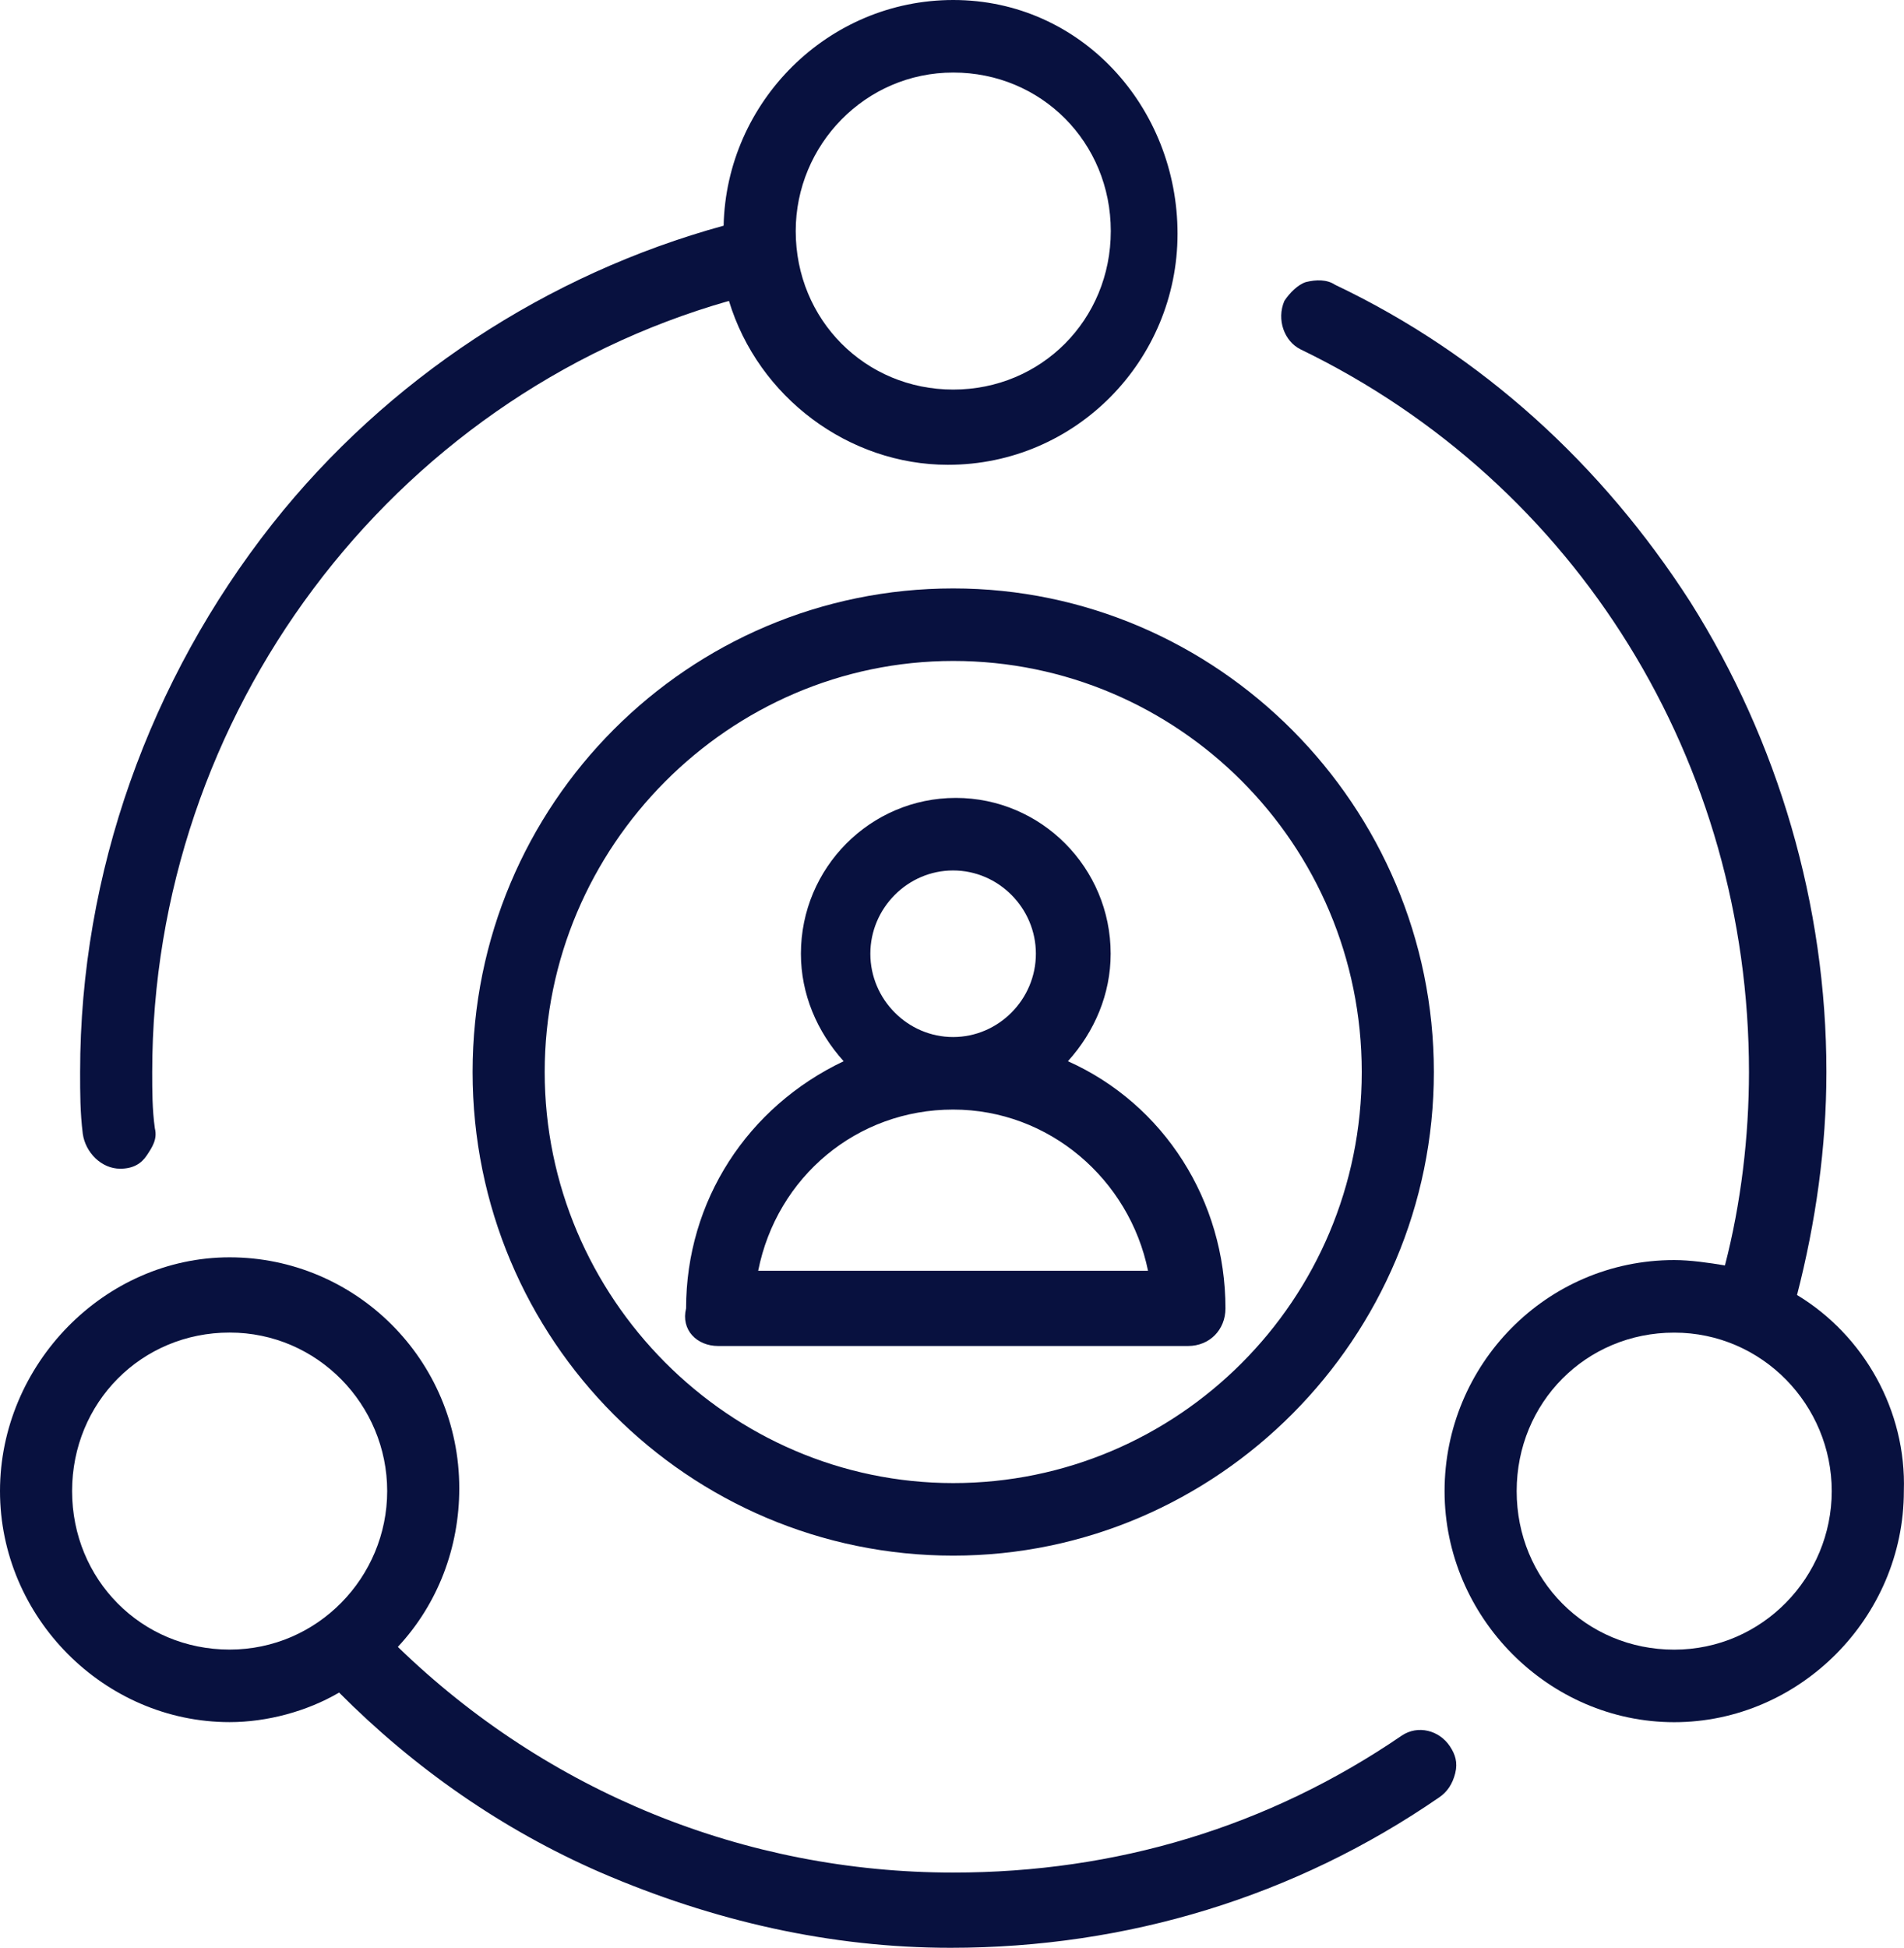
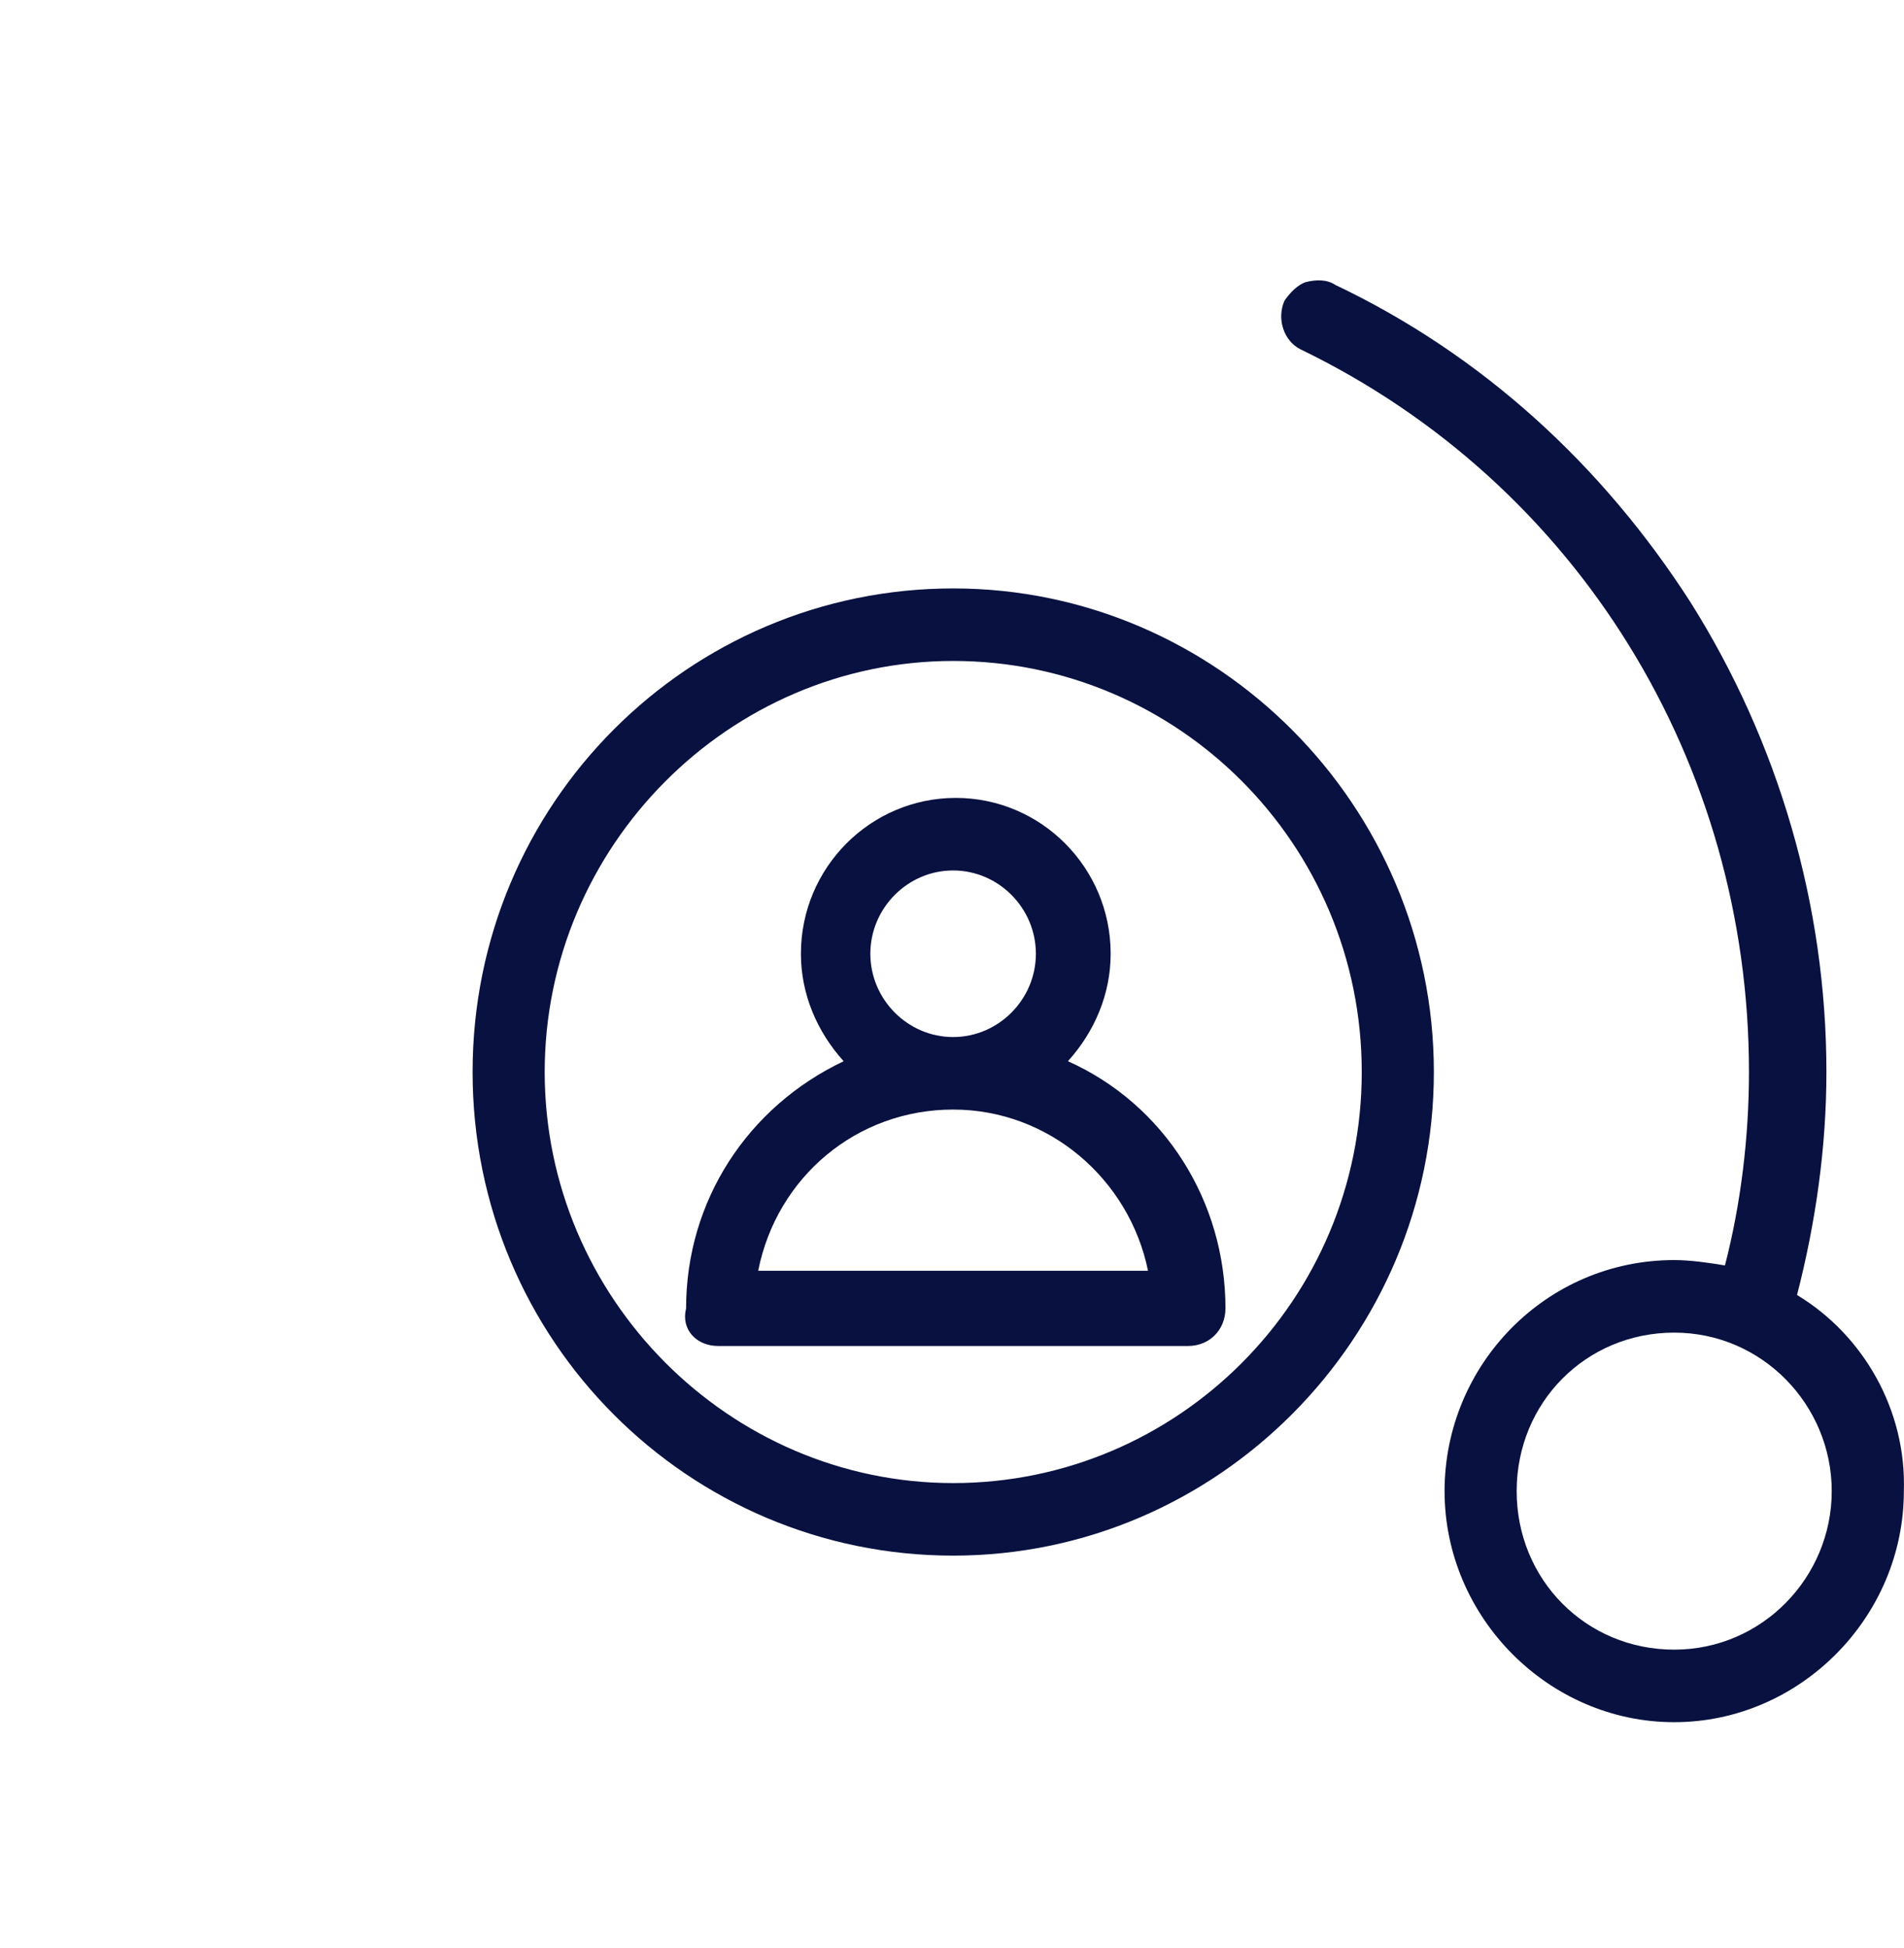
<svg xmlns="http://www.w3.org/2000/svg" width="88" height="90" viewBox="0 0 88 90" fill="none">
  <path d="M21.843 49.532C21.843 61.946 31.839 71.877 44.057 71.877C56.274 71.877 66.271 61.822 66.271 49.532C66.271 37.243 56.274 27.188 44.057 27.188C31.839 27.188 21.843 37.118 21.843 49.532ZM25.175 49.532C25.175 39.105 33.69 30.539 44.057 30.539C54.423 30.539 62.938 38.981 62.938 49.532C62.938 60.084 54.423 68.525 44.057 68.525C33.69 68.525 25.175 59.96 25.175 49.532Z" fill="#08113F" />
-   <path d="M64.791 80.19C58.62 84.411 51.586 86.521 44.058 86.521C34.432 86.521 25.299 82.797 18.388 76.094C20.239 74.108 21.227 71.501 21.227 68.77C21.227 62.811 16.414 58.094 10.613 58.094C4.813 58.094 0 63.059 0 68.894C0 74.728 4.813 79.57 10.613 79.57C12.341 79.57 14.192 79.073 15.673 78.204C19.129 81.68 23.201 84.535 27.767 86.521C32.951 88.756 38.381 89.997 43.934 89.997C52.079 89.997 59.854 87.639 66.518 83.046C66.889 82.797 67.135 82.425 67.259 81.928C67.382 81.432 67.259 81.059 67.012 80.687C66.518 79.942 65.531 79.694 64.791 80.19ZM17.895 68.894C17.895 72.866 14.686 76.218 10.613 76.218C6.541 76.218 3.332 72.99 3.332 68.894C3.332 64.797 6.541 61.57 10.613 61.57C14.686 61.57 17.895 64.921 17.895 68.894Z" fill="#08113F" />
  <path d="M33.191 62.191H54.912C55.899 62.191 56.639 61.447 56.639 60.453C56.639 55.488 53.801 51.019 49.358 49.033C50.592 47.667 51.333 45.929 51.333 44.067C51.333 40.095 48.124 36.867 44.175 36.867C40.226 36.867 37.017 40.095 37.017 44.067C37.017 45.929 37.758 47.667 38.992 49.033C34.549 51.143 31.71 55.488 31.71 60.453C31.464 61.447 32.204 62.191 33.191 62.191ZM35.042 58.715C35.906 54.371 39.609 51.267 44.051 51.267C48.494 51.267 52.197 54.495 53.06 58.715H35.042ZM44.051 47.916C41.953 47.916 40.226 46.178 40.226 44.067C40.226 41.957 41.953 40.219 44.051 40.219C46.15 40.219 47.877 41.957 47.877 44.067C47.877 46.178 46.15 47.916 44.051 47.916Z" fill="#08113F" />
  <path d="M83.056 59.835C83.92 56.483 84.414 53.007 84.414 49.531C84.414 41.835 82.192 34.262 78.12 27.807C74.047 21.476 68.494 16.386 61.706 13.159C61.336 12.911 60.842 12.911 60.349 13.035C59.978 13.159 59.608 13.531 59.361 13.904C58.991 14.773 59.361 15.766 60.102 16.138C72.936 22.345 80.835 35.255 80.835 49.531C80.835 52.511 80.465 55.614 79.724 58.469C78.984 58.345 78.12 58.221 77.379 58.221C71.456 58.221 66.766 63.062 66.766 68.897C66.766 74.731 71.579 79.573 77.379 79.573C83.18 79.573 87.993 74.731 87.993 68.897C88.116 65.173 86.141 61.697 83.056 59.835ZM84.66 68.897C84.66 72.869 81.452 76.221 77.379 76.221C73.307 76.221 70.098 72.993 70.098 68.897C70.098 64.8 73.307 61.573 77.379 61.573C81.452 61.573 84.66 64.924 84.66 68.897Z" fill="#08113F" />
-   <path d="M5.554 54C5.677 54 5.677 54 5.554 54C6.171 54 6.541 53.752 6.788 53.379C7.035 53.007 7.282 52.635 7.158 52.138C7.035 51.269 7.035 50.4 7.035 49.531C7.035 33.021 18.018 18.372 33.691 13.903C35.049 18.372 39.245 21.476 43.811 21.476C49.735 21.476 54.424 16.634 54.424 10.8C54.424 4.966 49.982 0 44.058 0C38.258 0 33.568 4.717 33.445 10.428C25.299 12.662 17.895 17.503 12.588 24.207C6.911 31.407 3.703 40.345 3.703 49.531C3.703 50.524 3.703 51.393 3.826 52.386C3.949 53.255 4.69 54 5.554 54ZM36.777 10.676C36.777 6.703 39.985 3.352 44.058 3.352C48.13 3.352 51.339 6.579 51.339 10.676C51.339 14.772 48.13 18 44.058 18C39.985 18 36.777 14.772 36.777 10.676Z" fill="#08113F" />
</svg>